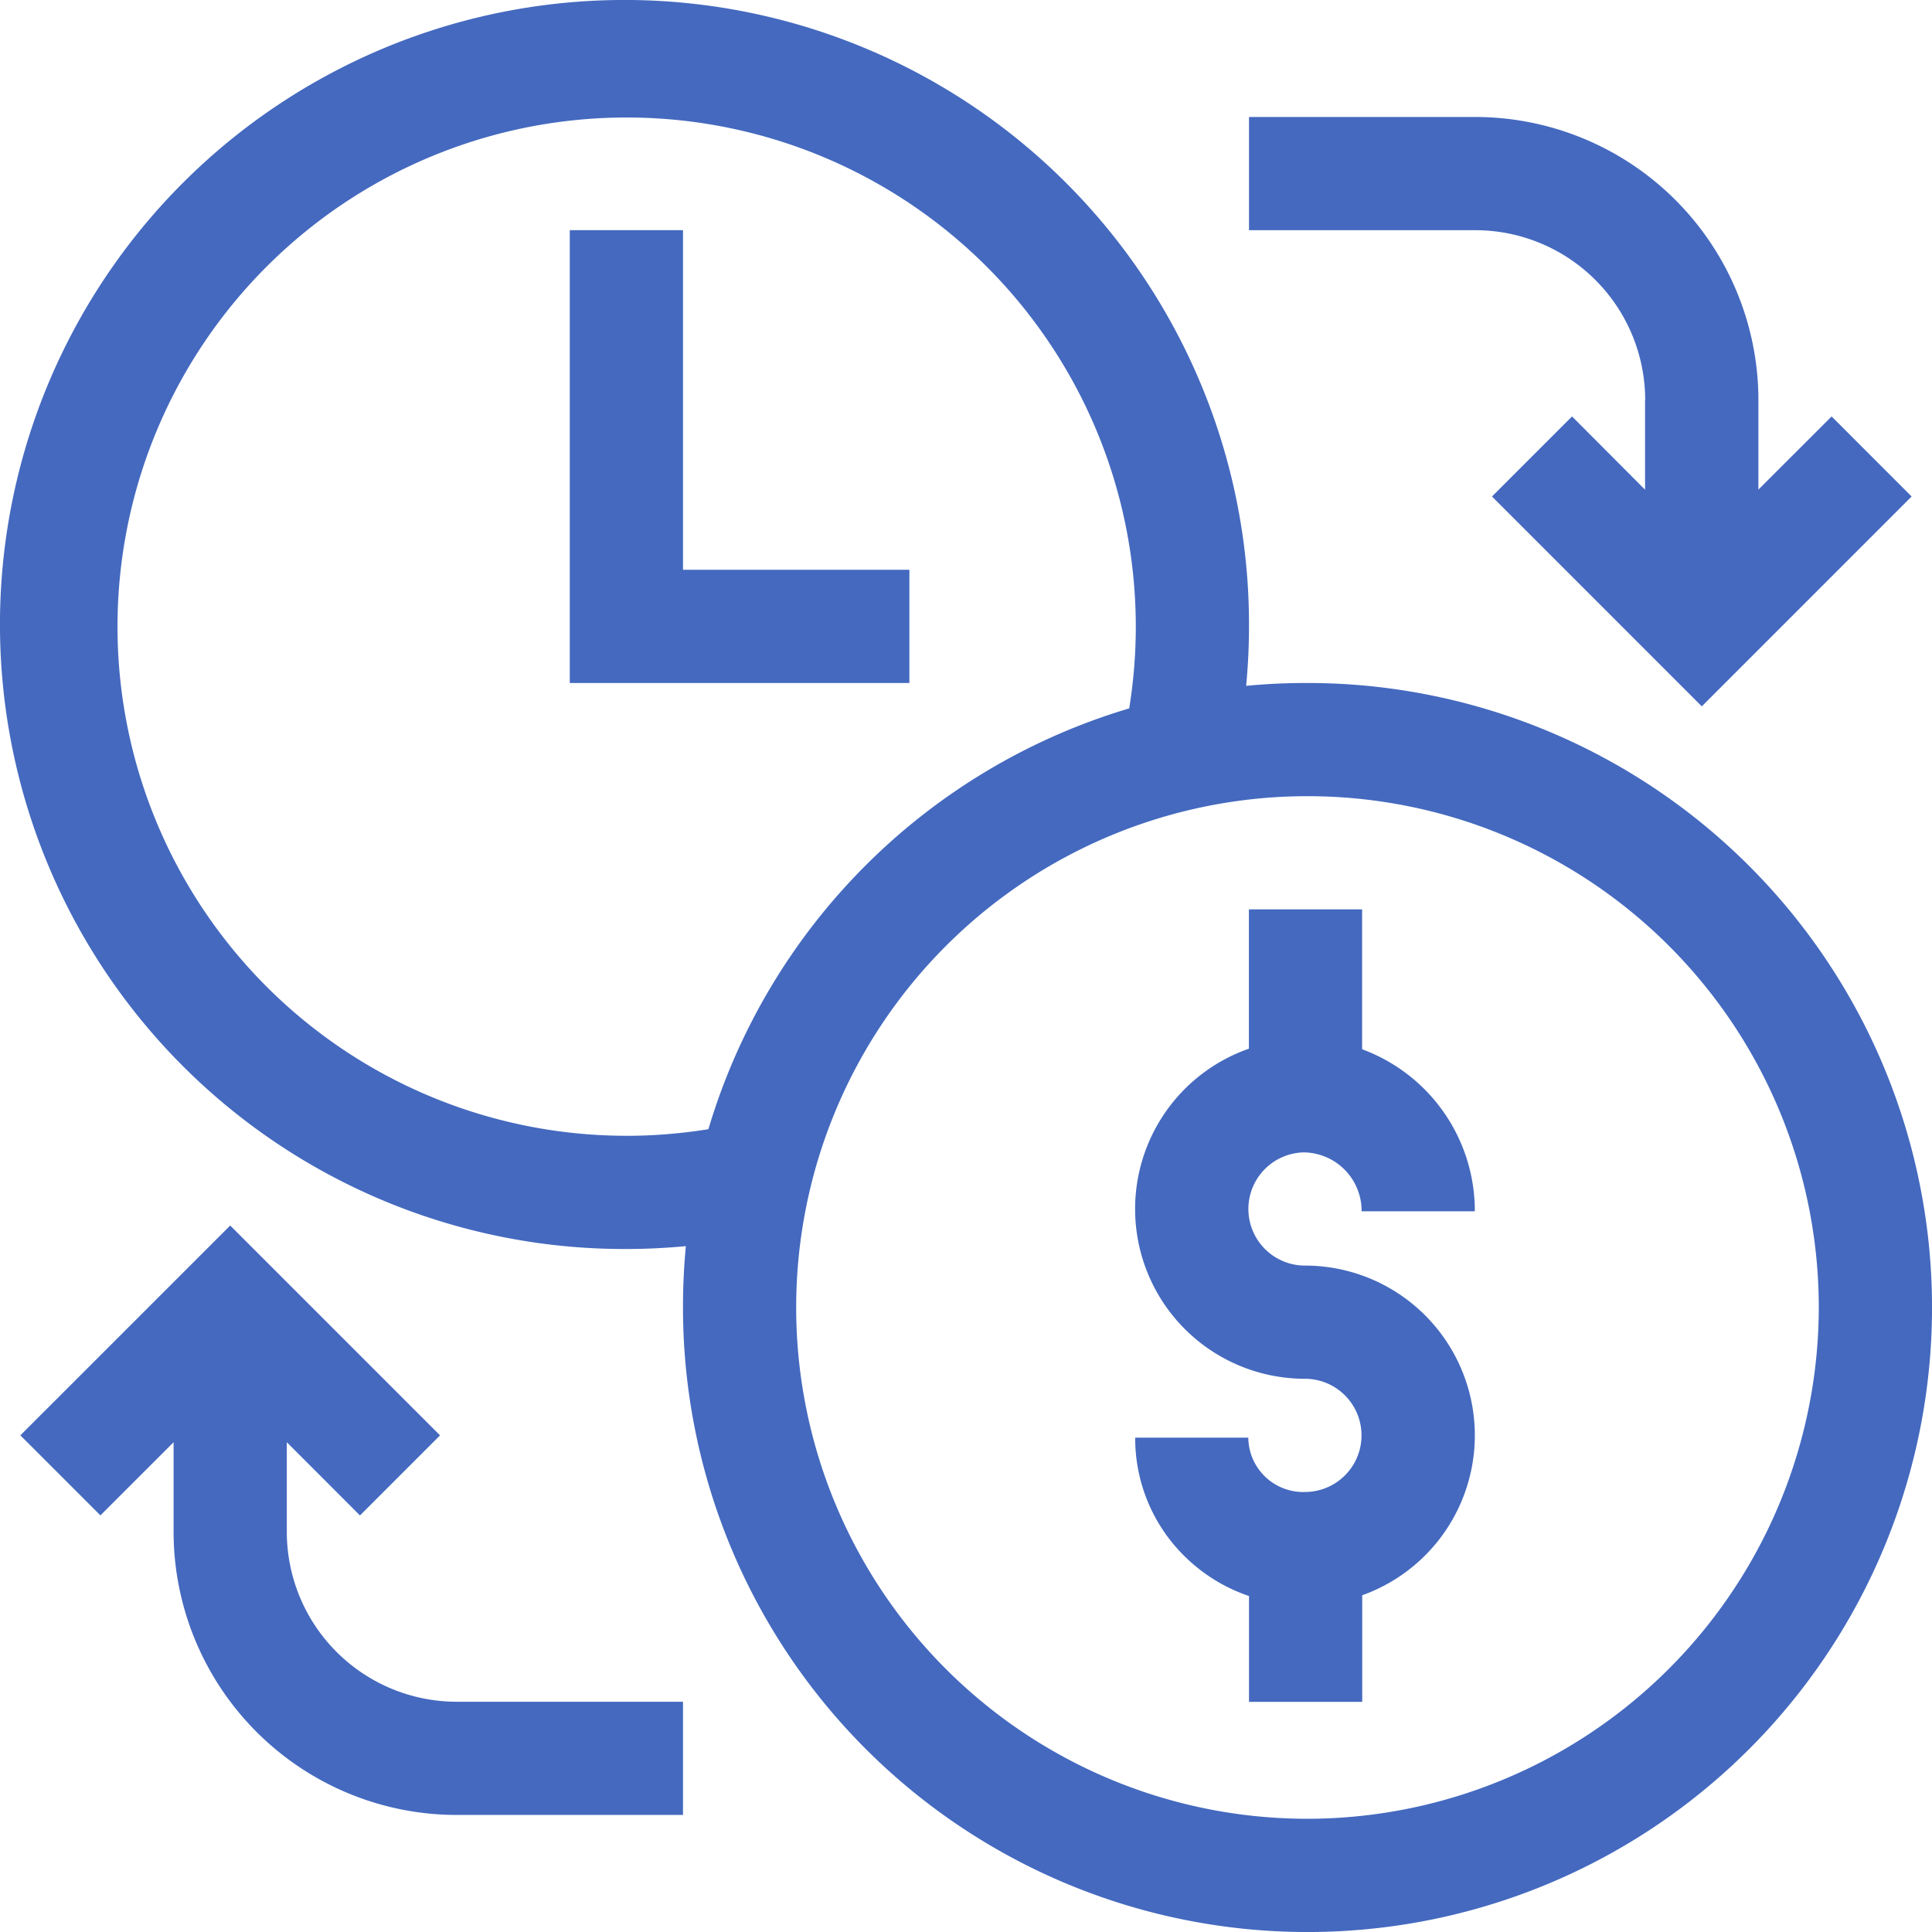
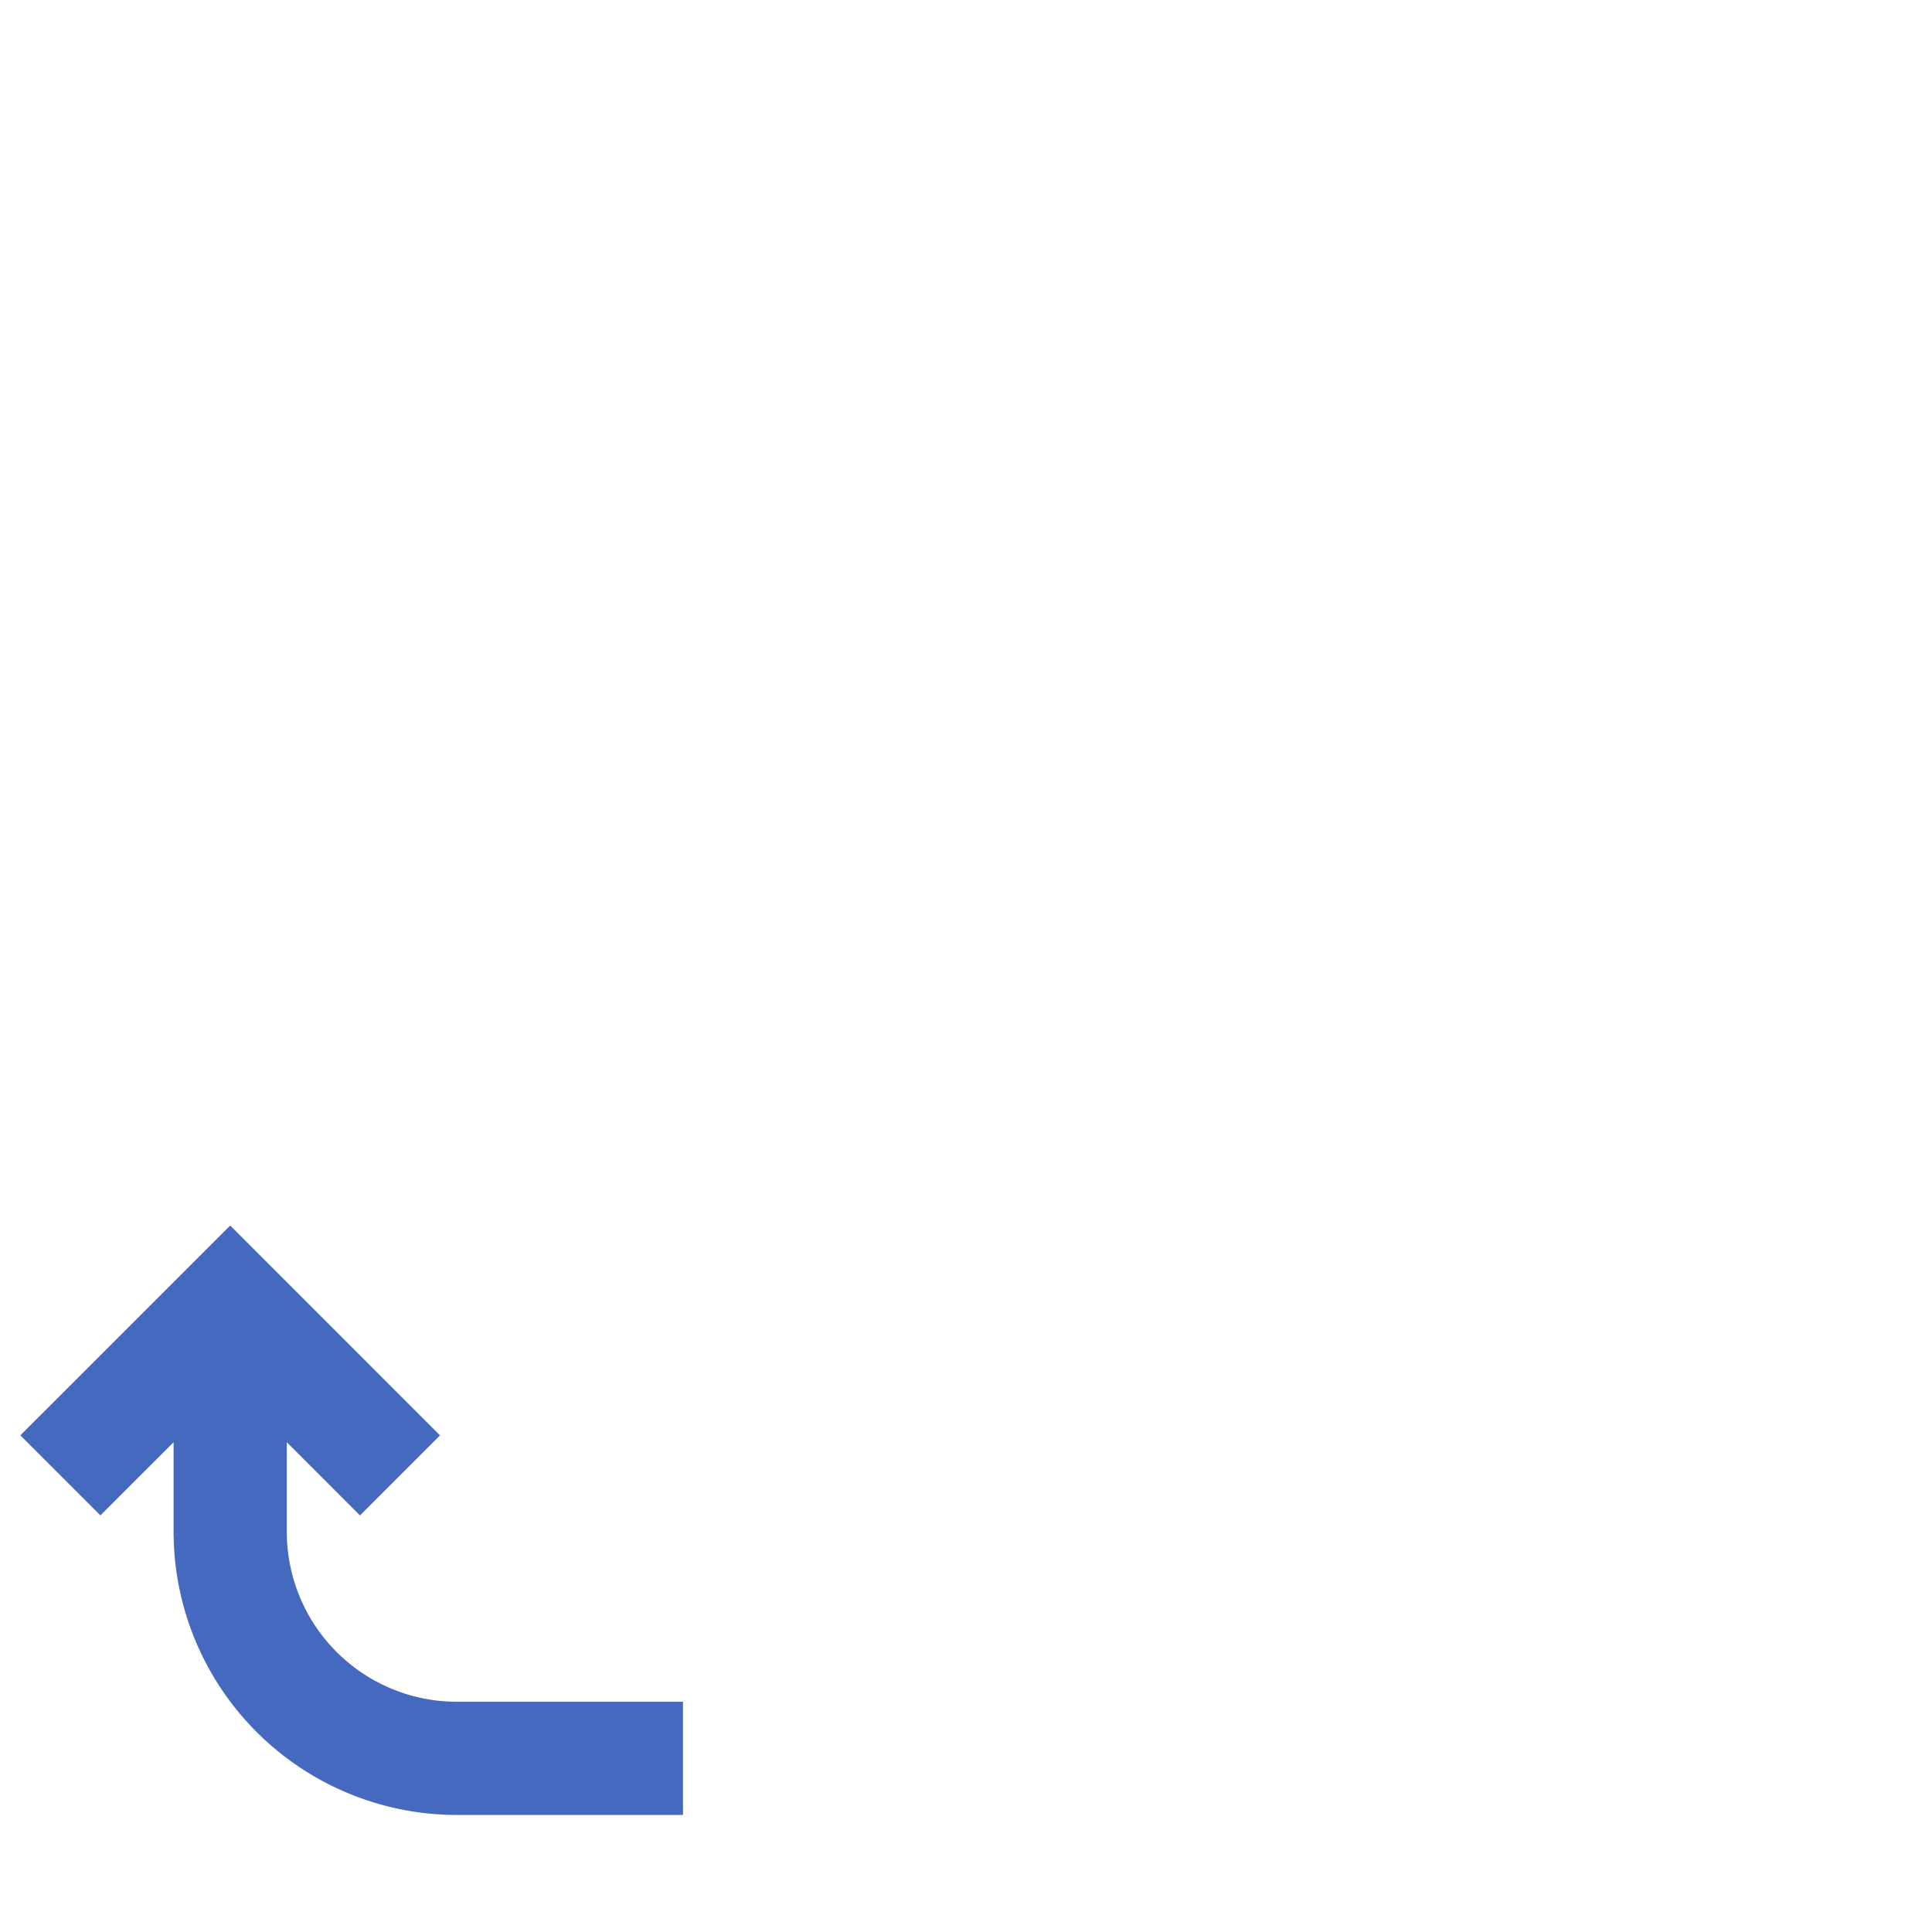
<svg xmlns="http://www.w3.org/2000/svg" width="60" height="60" viewBox="0 0 60 60">
  <g id="time-is-money" transform="translate(0)">
-     <path id="Path_20709" data-name="Path 20709" d="M306.113,248.547a1.818,1.818,0,0,1,1.758,1.829h3.516a5.35,5.35,0,0,0-3.5-5.032V241h-3.516v4.326a5.273,5.273,0,0,0,1.739,10.251,1.758,1.758,0,1,1,0,3.516,1.705,1.705,0,0,1-1.758-1.687H300.84a5.131,5.131,0,0,0,1.562,3.711,5.23,5.23,0,0,0,1.972,1.207v3.286h3.516V262.3a5.273,5.273,0,0,0-1.777-10.238,1.758,1.758,0,0,1,0-3.516Zm0,0" transform="translate(-265.585 -212.758)" fill="#4469bf" />
-     <path id="Path_20710" data-name="Path 20710" d="M40.547,21.211q-.935,0-1.847.089c.058-.613.089-1.229.089-1.847A19.395,19.395,0,1,0,19.453,38.789c.618,0,1.234-.031,1.847-.089q-.087.913-.089,1.847A19.395,19.395,0,1,0,40.547,21.211ZM19.453,35.273A15.812,15.812,0,1,1,35.068,22,19.417,19.417,0,0,0,22,35.068a16.014,16.014,0,0,1-2.55.206ZM40.547,56.484A15.879,15.879,0,1,1,56.484,40.547,15.9,15.9,0,0,1,40.547,56.484Zm0,0" transform="translate(0)" fill="#4469bf" />
-     <path id="Path_20711" data-name="Path 20711" d="M161.547,71.547h-7.031V61H151V75.063h10.547Zm0,0" transform="translate(-133.305 -53.852)" fill="#4469bf" />
    <path id="Path_20712" data-name="Path 20712" d="M15.941,333.787l2.486-2.486-6.516-6.517L5.394,331.3l2.486,2.486,2.273-2.272V334.3a8.8,8.8,0,0,0,8.789,8.789h7.031v-3.516H18.942a5.279,5.279,0,0,1-5.273-5.273v-2.787Zm0,0" transform="translate(-4.762 -286.724)" fill="#4469bf" />
-     <path id="Path_20713" data-name="Path 20713" d="M343.3,39.789v2.787L341.032,40.3l-2.486,2.486,6.516,6.517,6.516-6.517L349.093,40.3l-2.273,2.272V39.789A8.8,8.8,0,0,0,338.031,31H331v3.516h7.031a5.279,5.279,0,0,1,5.273,5.273Zm0,0" transform="translate(-292.211 -27.367)" fill="#4469bf" />
  </g>
</svg>